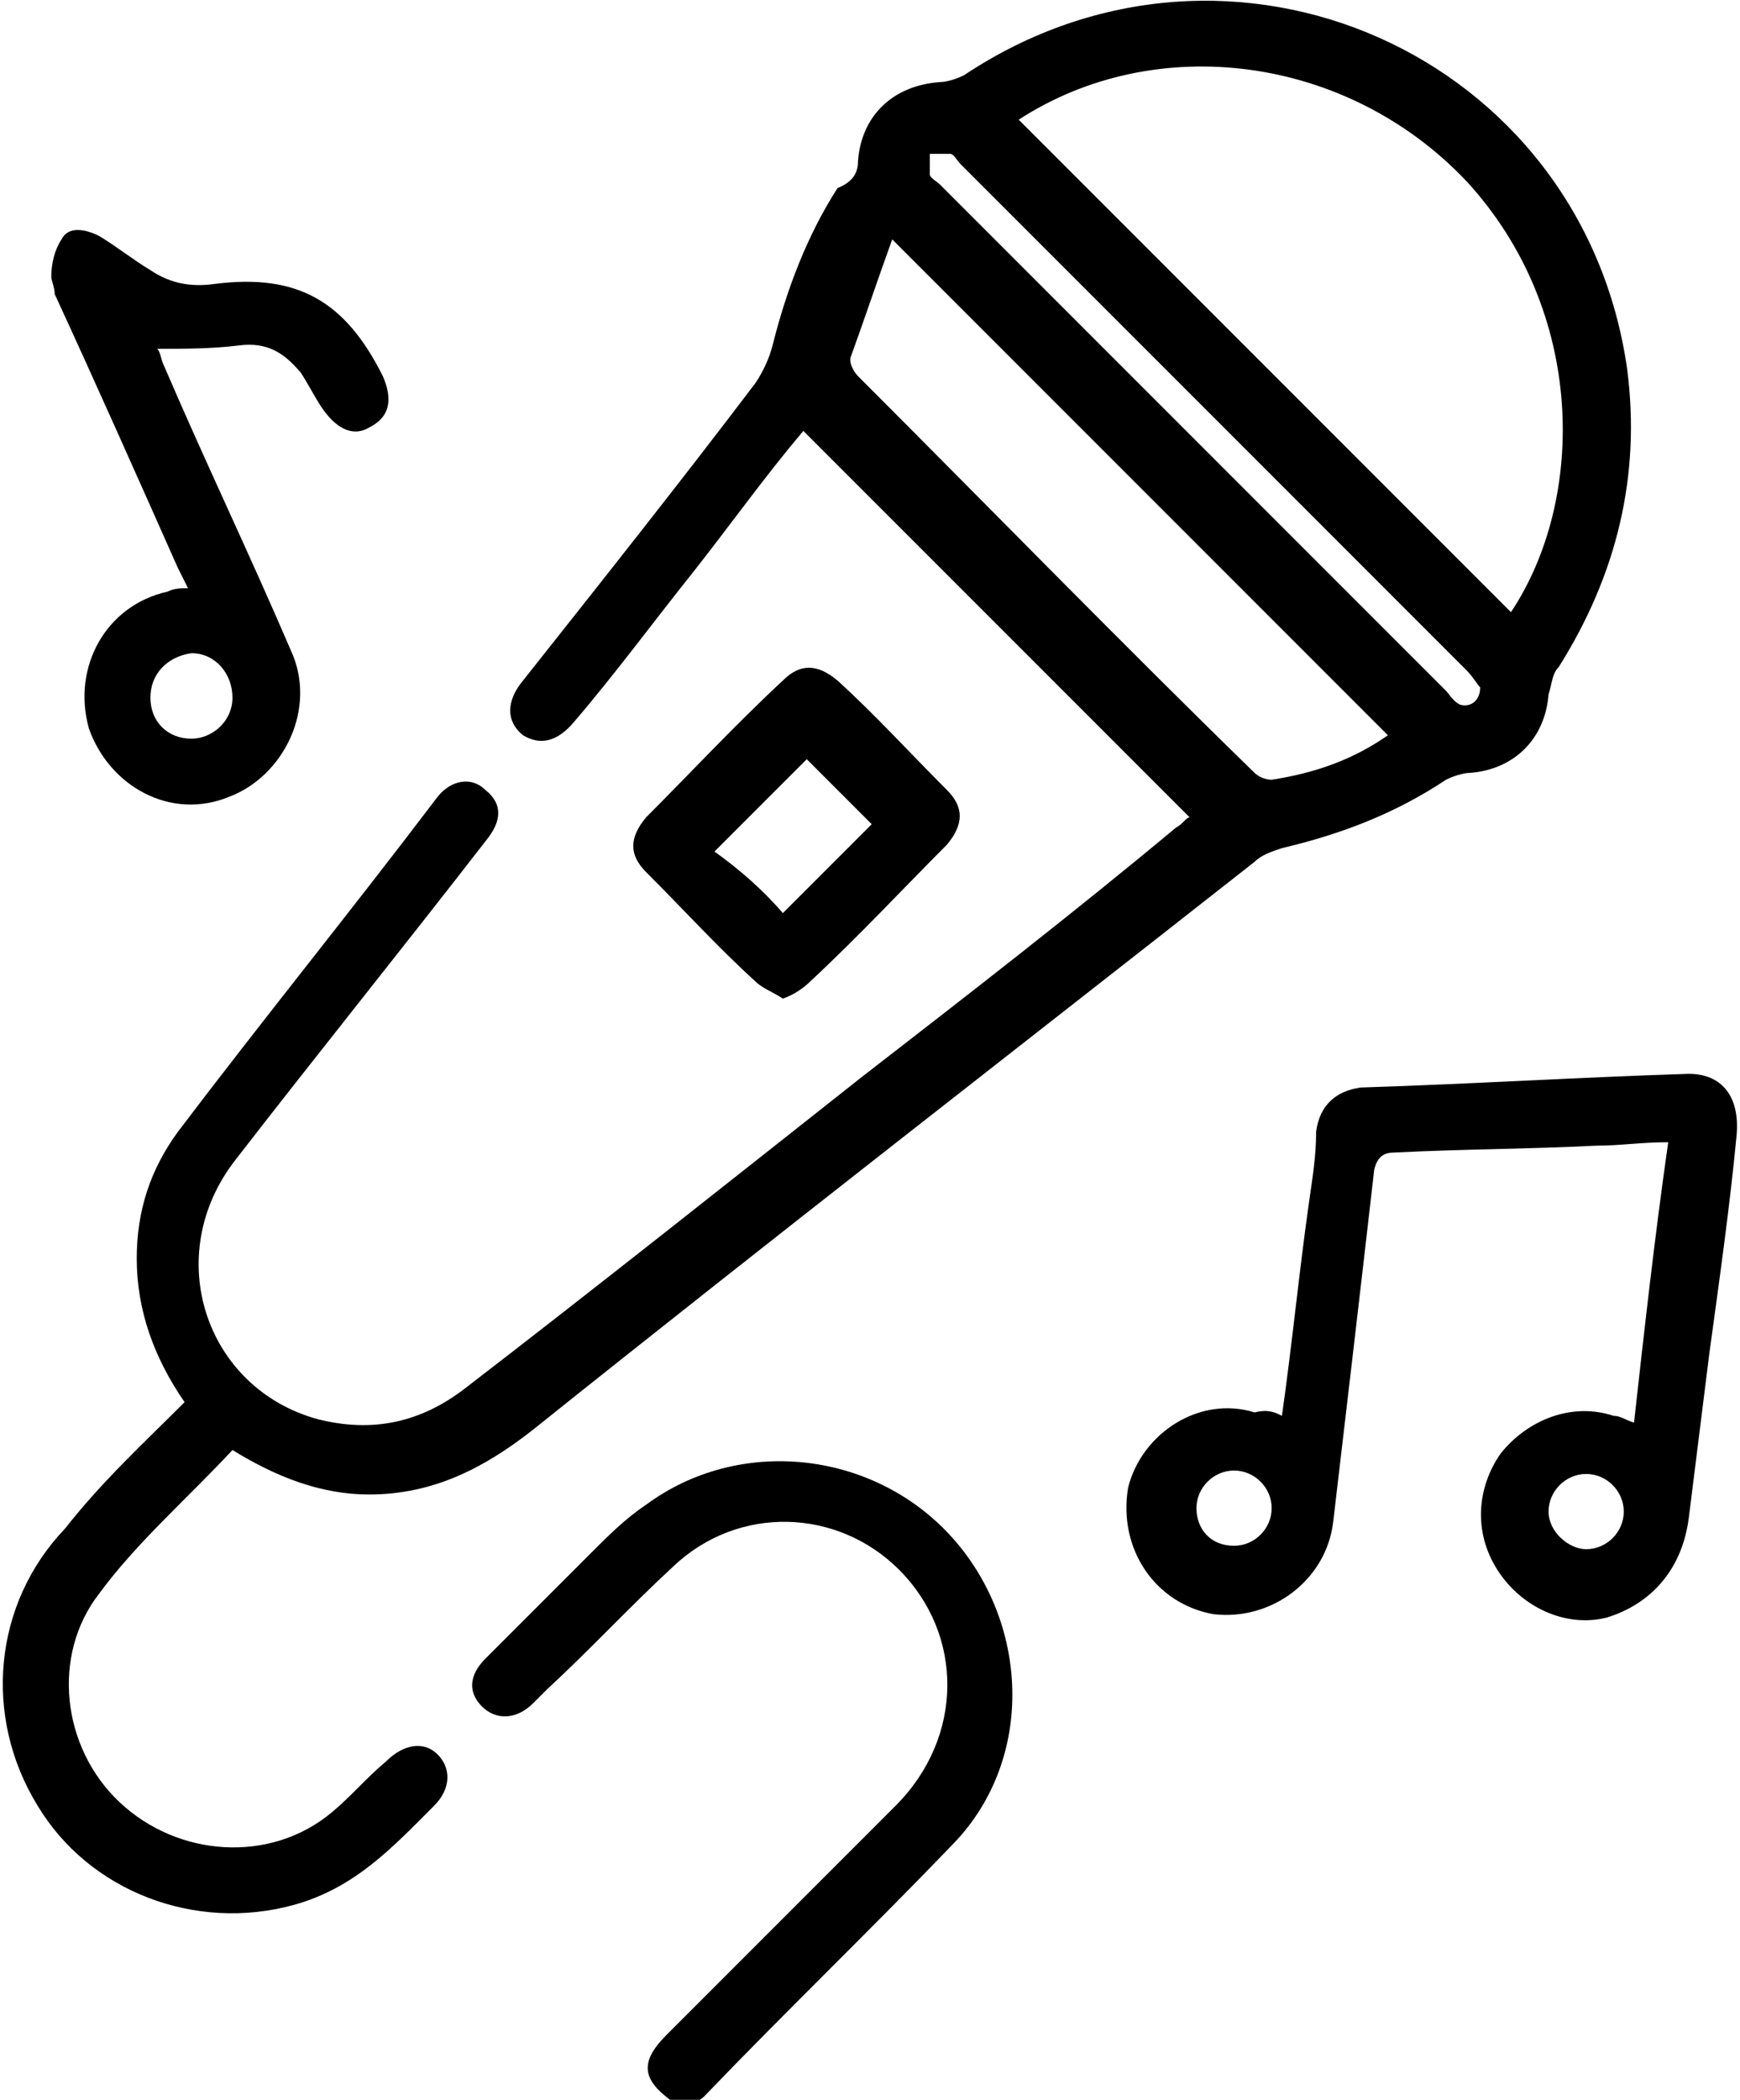
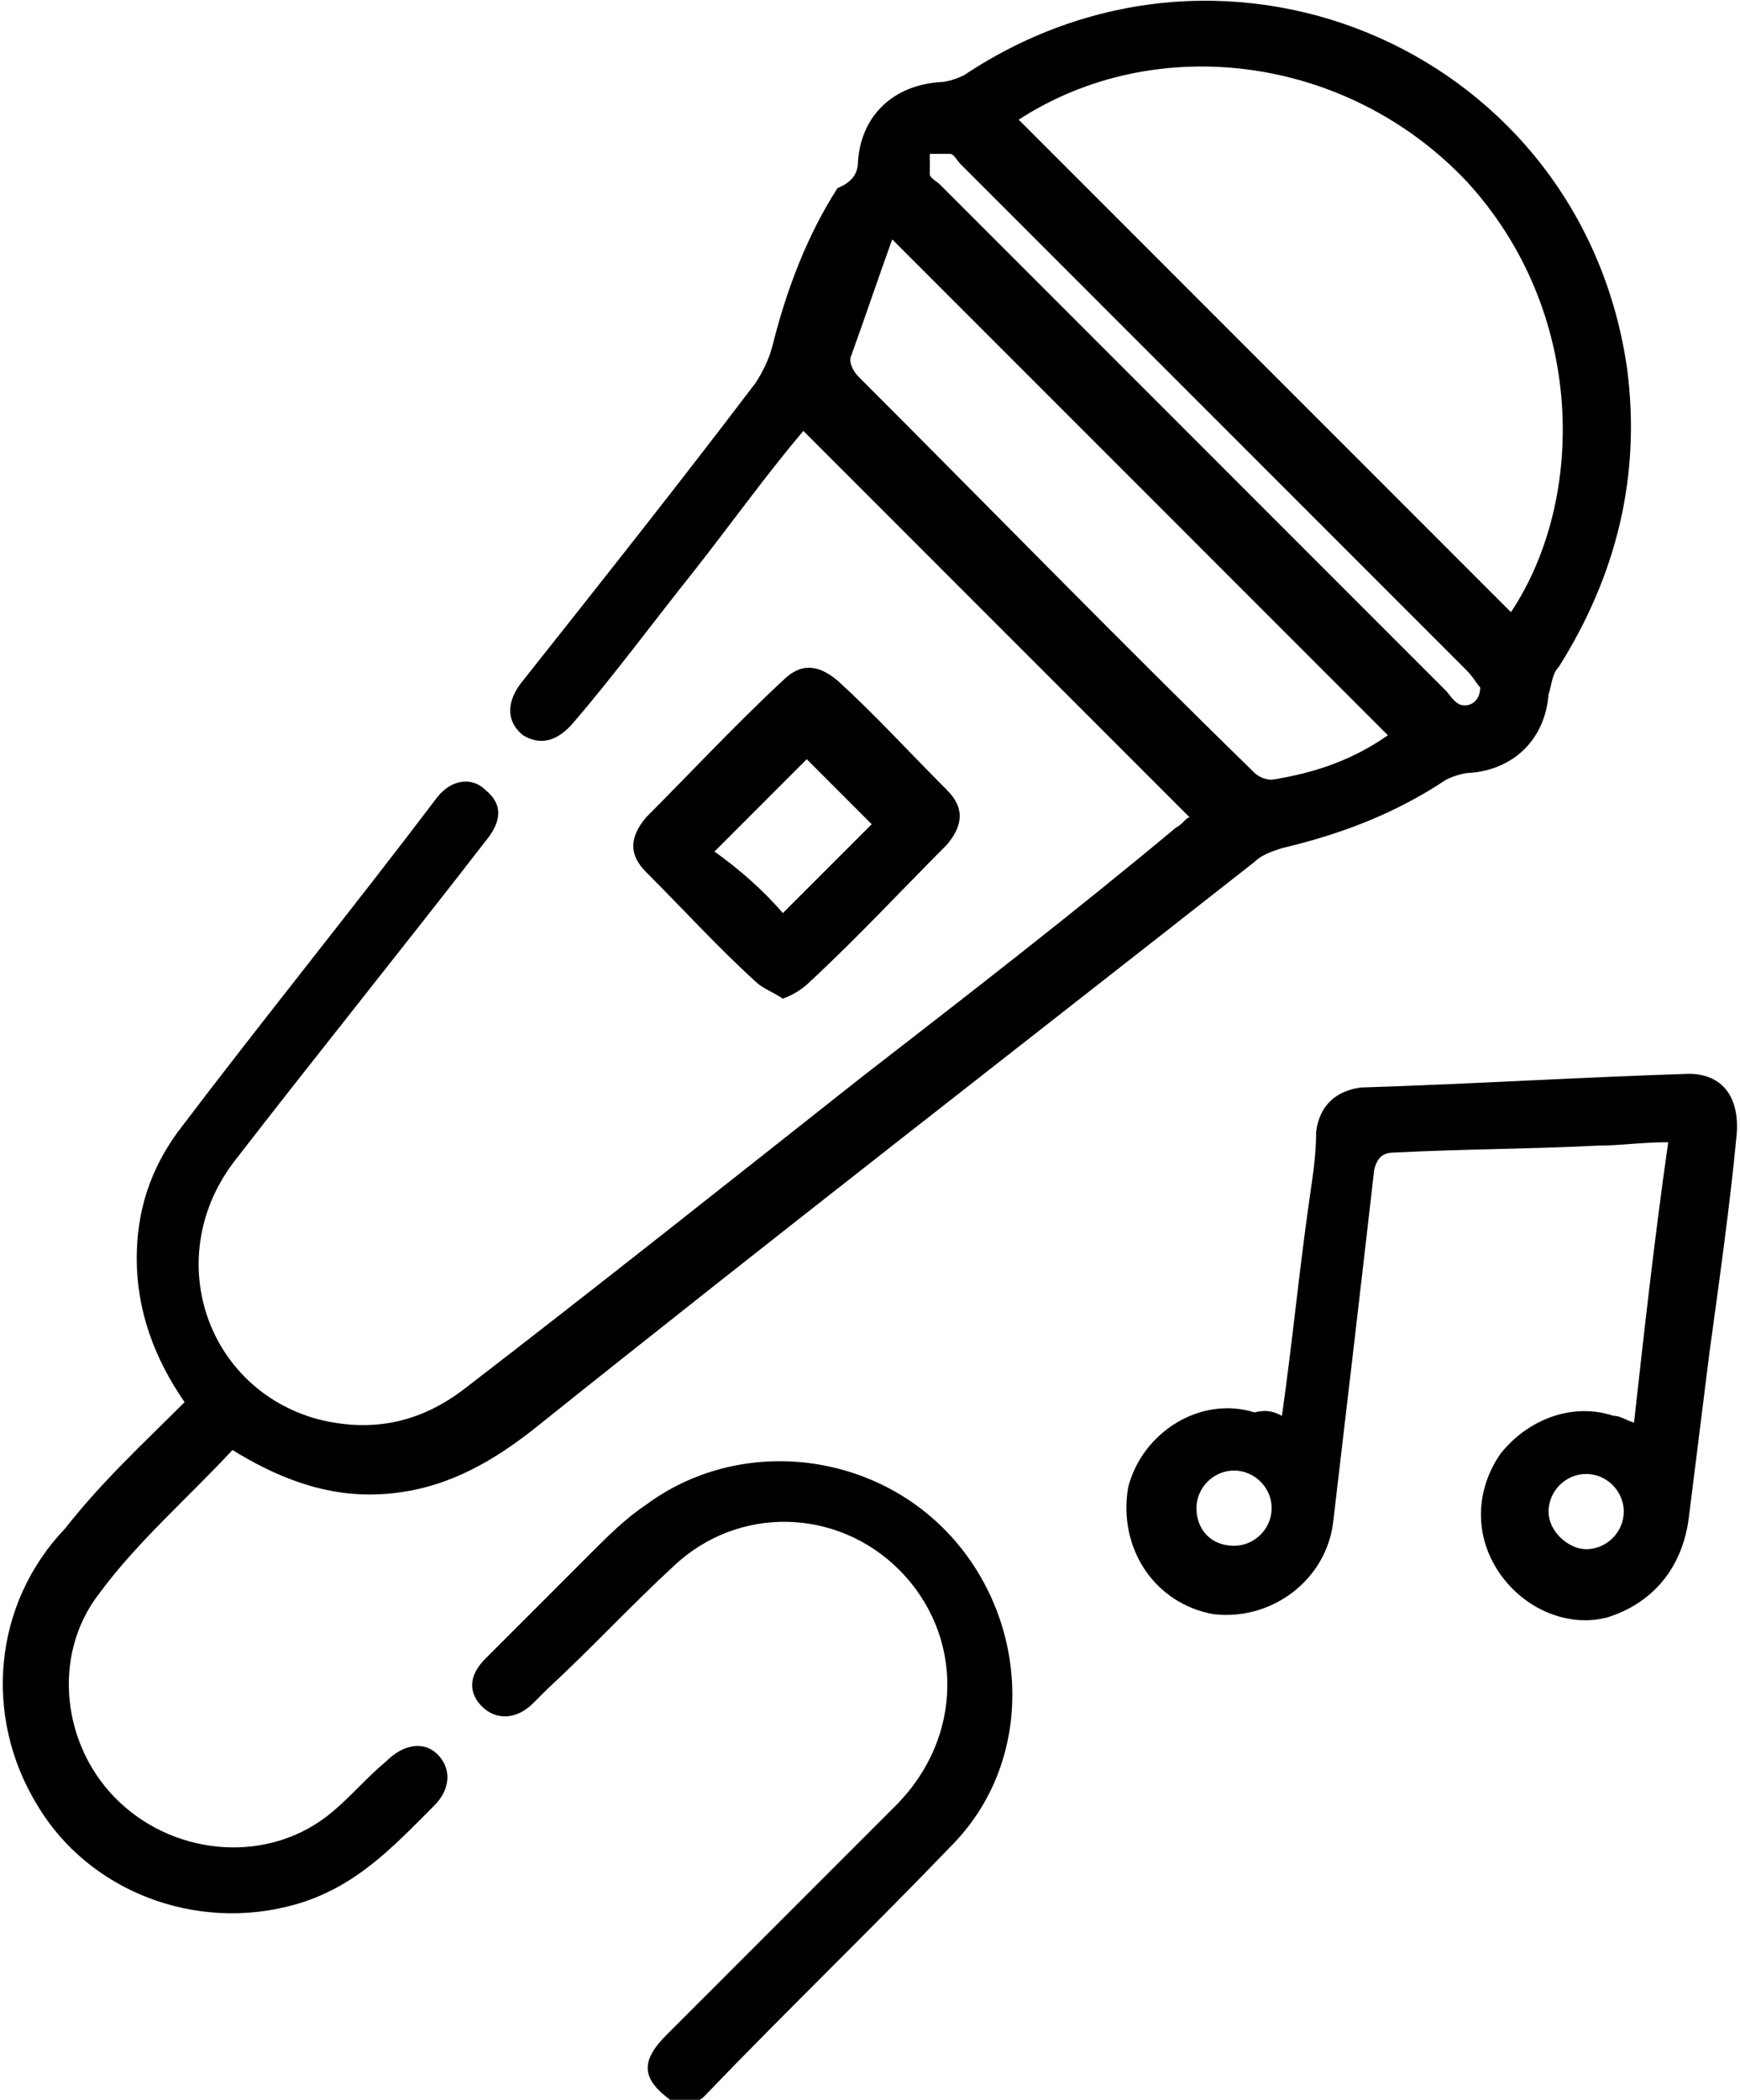
<svg xmlns="http://www.w3.org/2000/svg" id="Layer_1" x="0px" y="0px" viewBox="0 0 50.9 61.4" style="enable-background:new 0 0 50.9 61.4;" xml:space="preserve">
  <g>
    <g>
      <path d="M19.6,61.4c-0.8-0.6-0.9-1.1-0.1-1.9c2.2-2.2,4.5-4.5,6.7-6.7c2-2,2-5,0.1-6.9c-1.8-1.8-4.7-1.9-6.6-0.1 c-1.3,1.2-2.4,2.4-3.7,3.6c-0.1,0.1-0.3,0.3-0.4,0.4c-0.5,0.5-1.1,0.5-1.5,0.1c-0.4-0.4-0.4-0.9,0.1-1.4c1-1,2.1-2.1,3.1-3.1 c0.5-0.5,1-1,1.6-1.4c2.7-2,6.6-1.6,8.9,0.9c2.3,2.5,2.5,6.5,0.1,9c-2.4,2.5-4.9,4.9-7.3,7.4c-0.1,0.1-0.3,0.2-0.4,0.3 C20,61.4,19.8,61.4,19.6,61.4z" />
      <path d="M5.4,41c-0.9-1.3-1.4-2.7-1.4-4.2c0-1.4,0.4-2.6,1.2-3.7c2.5-3.3,5.1-6.5,7.6-9.8c0.4-0.5,1-0.6,1.4-0.2 c0.5,0.4,0.5,0.9,0,1.5c-2.4,3.1-4.9,6.2-7.3,9.3c-2.2,2.8-0.9,6.7,2.4,7.6c1.6,0.4,3,0.1,4.3-0.9c3.9-3,7.8-6.1,11.6-9.1 c3.1-2.4,6.2-4.8,9.2-7.3c0.2-0.1,0.3-0.3,0.4-0.3c-3.8-3.8-7.5-7.5-11.3-11.3c-1.1,1.3-2.1,2.7-3.2,4.1c-1.2,1.5-2.3,3-3.5,4.4 c-0.5,0.6-1,0.7-1.5,0.4c-0.5-0.4-0.5-1,0-1.6c2.3-2.9,4.6-5.8,6.8-8.7c0.2-0.3,0.4-0.7,0.5-1.1c0.4-1.6,1-3.2,1.9-4.6 C25,5.3,25.1,5,25.1,4.7c0.1-1.3,1-2.2,2.4-2.3c0.2,0,0.5-0.1,0.7-0.2c7.8-5.2,18.1-0.6,19.4,8.6c0.4,3.1-0.3,6-2,8.7 c-0.2,0.2-0.2,0.5-0.3,0.8c-0.1,1.3-1,2.2-2.3,2.3c-0.2,0-0.5,0.1-0.7,0.2c-1.5,1-3.1,1.6-4.8,2c-0.3,0.1-0.6,0.2-0.8,0.4 c-7,5.5-14.1,11-21.1,16.6c-1.4,1.1-2.9,1.9-4.8,1.9c-1.4,0-2.7-0.5-4-1.3c-1.3,1.4-2.8,2.7-3.9,4.2c-1.4,1.8-1.1,4.5,0.6,6.1 c1.7,1.6,4.4,1.8,6.2,0.3c0.6-0.5,1-1,1.6-1.5c0.5-0.5,1.1-0.6,1.5-0.2c0.4,0.4,0.4,1-0.1,1.5c-1.2,1.2-2.3,2.4-4.1,2.9 c-2.9,0.8-6-0.4-7.5-2.9c-1.6-2.6-1.3-5.9,0.8-8.1C3,43.3,4.2,42.2,5.4,41z M29.8,3.5c4.8,4.8,9.6,9.6,14.4,14.4 c2.2-3.3,2.2-8.8-1.3-12.6C39.4,1.6,33.8,0.9,29.8,3.5z M40.6,21.5C35.8,16.7,31,11.9,26.1,7c-0.4,1.1-0.8,2.3-1.2,3.4 c-0.1,0.2,0.1,0.5,0.2,0.6c3.9,3.9,7.7,7.8,11.6,11.6c0.1,0.1,0.3,0.2,0.5,0.2C38.5,22.6,39.6,22.2,40.6,21.5z M43.3,20.1 c-0.1-0.1-0.2-0.3-0.4-0.5C38,14.7,33,9.7,28.1,4.8c-0.1-0.1-0.2-0.3-0.3-0.3c-0.2,0-0.4,0-0.6,0c0,0.2,0,0.4,0,0.6 c0,0.1,0.2,0.2,0.3,0.3c4.9,4.9,9.9,9.9,14.8,14.8c0.1,0.1,0.2,0.3,0.4,0.4C43,20.7,43.3,20.5,43.3,20.1z" />
      <path d="M37.5,41.4c0.3-2.1,0.5-4.2,0.8-6.3c0.1-0.7,0.2-1.3,0.2-2c0.1-0.8,0.6-1.2,1.3-1.3c3.2-0.1,6.4-0.3,9.6-0.4 c1,0,1.5,0.7,1.4,1.8c-0.2,2.1-0.5,4.2-0.8,6.4c-0.2,1.6-0.4,3.2-0.6,4.8c-0.2,1.5-1.1,2.5-2.4,2.9c-1.2,0.3-2.5-0.3-3.2-1.4 c-0.7-1.1-0.6-2.4,0.1-3.4c0.8-1,2.1-1.5,3.3-1.1c0.2,0,0.3,0.1,0.6,0.2c0.3-2.7,0.6-5.4,1-8.2c-0.8,0-1.4,0.1-2.1,0.1 c-2,0.1-3.9,0.1-5.9,0.2c-0.3,0-0.5,0.1-0.6,0.5c-0.4,3.5-0.8,6.9-1.2,10.3c-0.2,1.7-1.8,2.9-3.5,2.7c-1.7-0.3-2.8-1.9-2.5-3.7 c0.4-1.6,2.1-2.7,3.7-2.2C37.1,41.2,37.3,41.3,37.5,41.4z M46.4,45.3c0.6,0,1.1-0.5,1.1-1.1c0-0.6-0.5-1.1-1.1-1.1 c-0.6,0-1.1,0.5-1.1,1.1C45.3,44.8,45.9,45.3,46.4,45.3z M36.1,45.2c0.6,0,1.1-0.5,1.1-1.1c0-0.6-0.5-1.1-1.1-1.1 c-0.6,0-1.1,0.5-1.1,1.1C35,44.7,35.4,45.2,36.1,45.2z" />
-       <path d="M5.5,17.2c-0.1-0.2-0.2-0.4-0.3-0.6c-1.2-2.7-2.4-5.4-3.6-8C1.6,8.4,1.5,8.2,1.5,8.1C1.5,7.7,1.6,7.3,1.8,7 C2,6.6,2.5,6.7,2.9,6.9c0.5,0.3,1,0.7,1.5,1C5,8.3,5.6,8.4,6.3,8.3C8.7,8,10.1,8.8,11.2,11c0.3,0.7,0.2,1.2-0.4,1.5 c-0.5,0.3-1,0-1.4-0.6c-0.2-0.3-0.4-0.7-0.6-1c-0.5-0.6-1-0.9-1.8-0.8c-0.8,0.1-1.6,0.1-2.4,0.1c0.1,0.1,0.1,0.3,0.2,0.5 c1.2,2.8,2.5,5.5,3.7,8.3c0.8,1.7-0.2,3.7-1.8,4.3C5,24,3.2,23,2.6,21.3c-0.5-1.8,0.5-3.6,2.3-4C5.1,17.2,5.3,17.2,5.5,17.2z M4.4,20.4c0,0.7,0.5,1.2,1.2,1.2c0.6,0,1.2-0.5,1.2-1.2c0-0.7-0.5-1.3-1.2-1.3C4.9,19.2,4.4,19.7,4.4,20.4z" />
      <path d="M22.9,29.2c-0.3-0.2-0.6-0.3-0.8-0.5c-1.1-1-2.1-2.1-3.2-3.2c-0.5-0.5-0.5-1,0-1.6c1.3-1.3,2.6-2.7,4-4 c0.5-0.5,1-0.5,1.6,0c1.1,1,2.1,2.1,3.2,3.2c0.5,0.5,0.5,1,0,1.6c-1.3,1.3-2.6,2.7-4,4C23.5,28.9,23.2,29.1,22.9,29.2z M22.9,26.7 c0.9-0.9,1.8-1.8,2.6-2.6c-0.6-0.6-1.3-1.3-1.9-1.9c-0.9,0.9-1.8,1.8-2.7,2.7C21.6,25.4,22.3,26,22.9,26.7z" />
    </g>
  </g>
</svg>